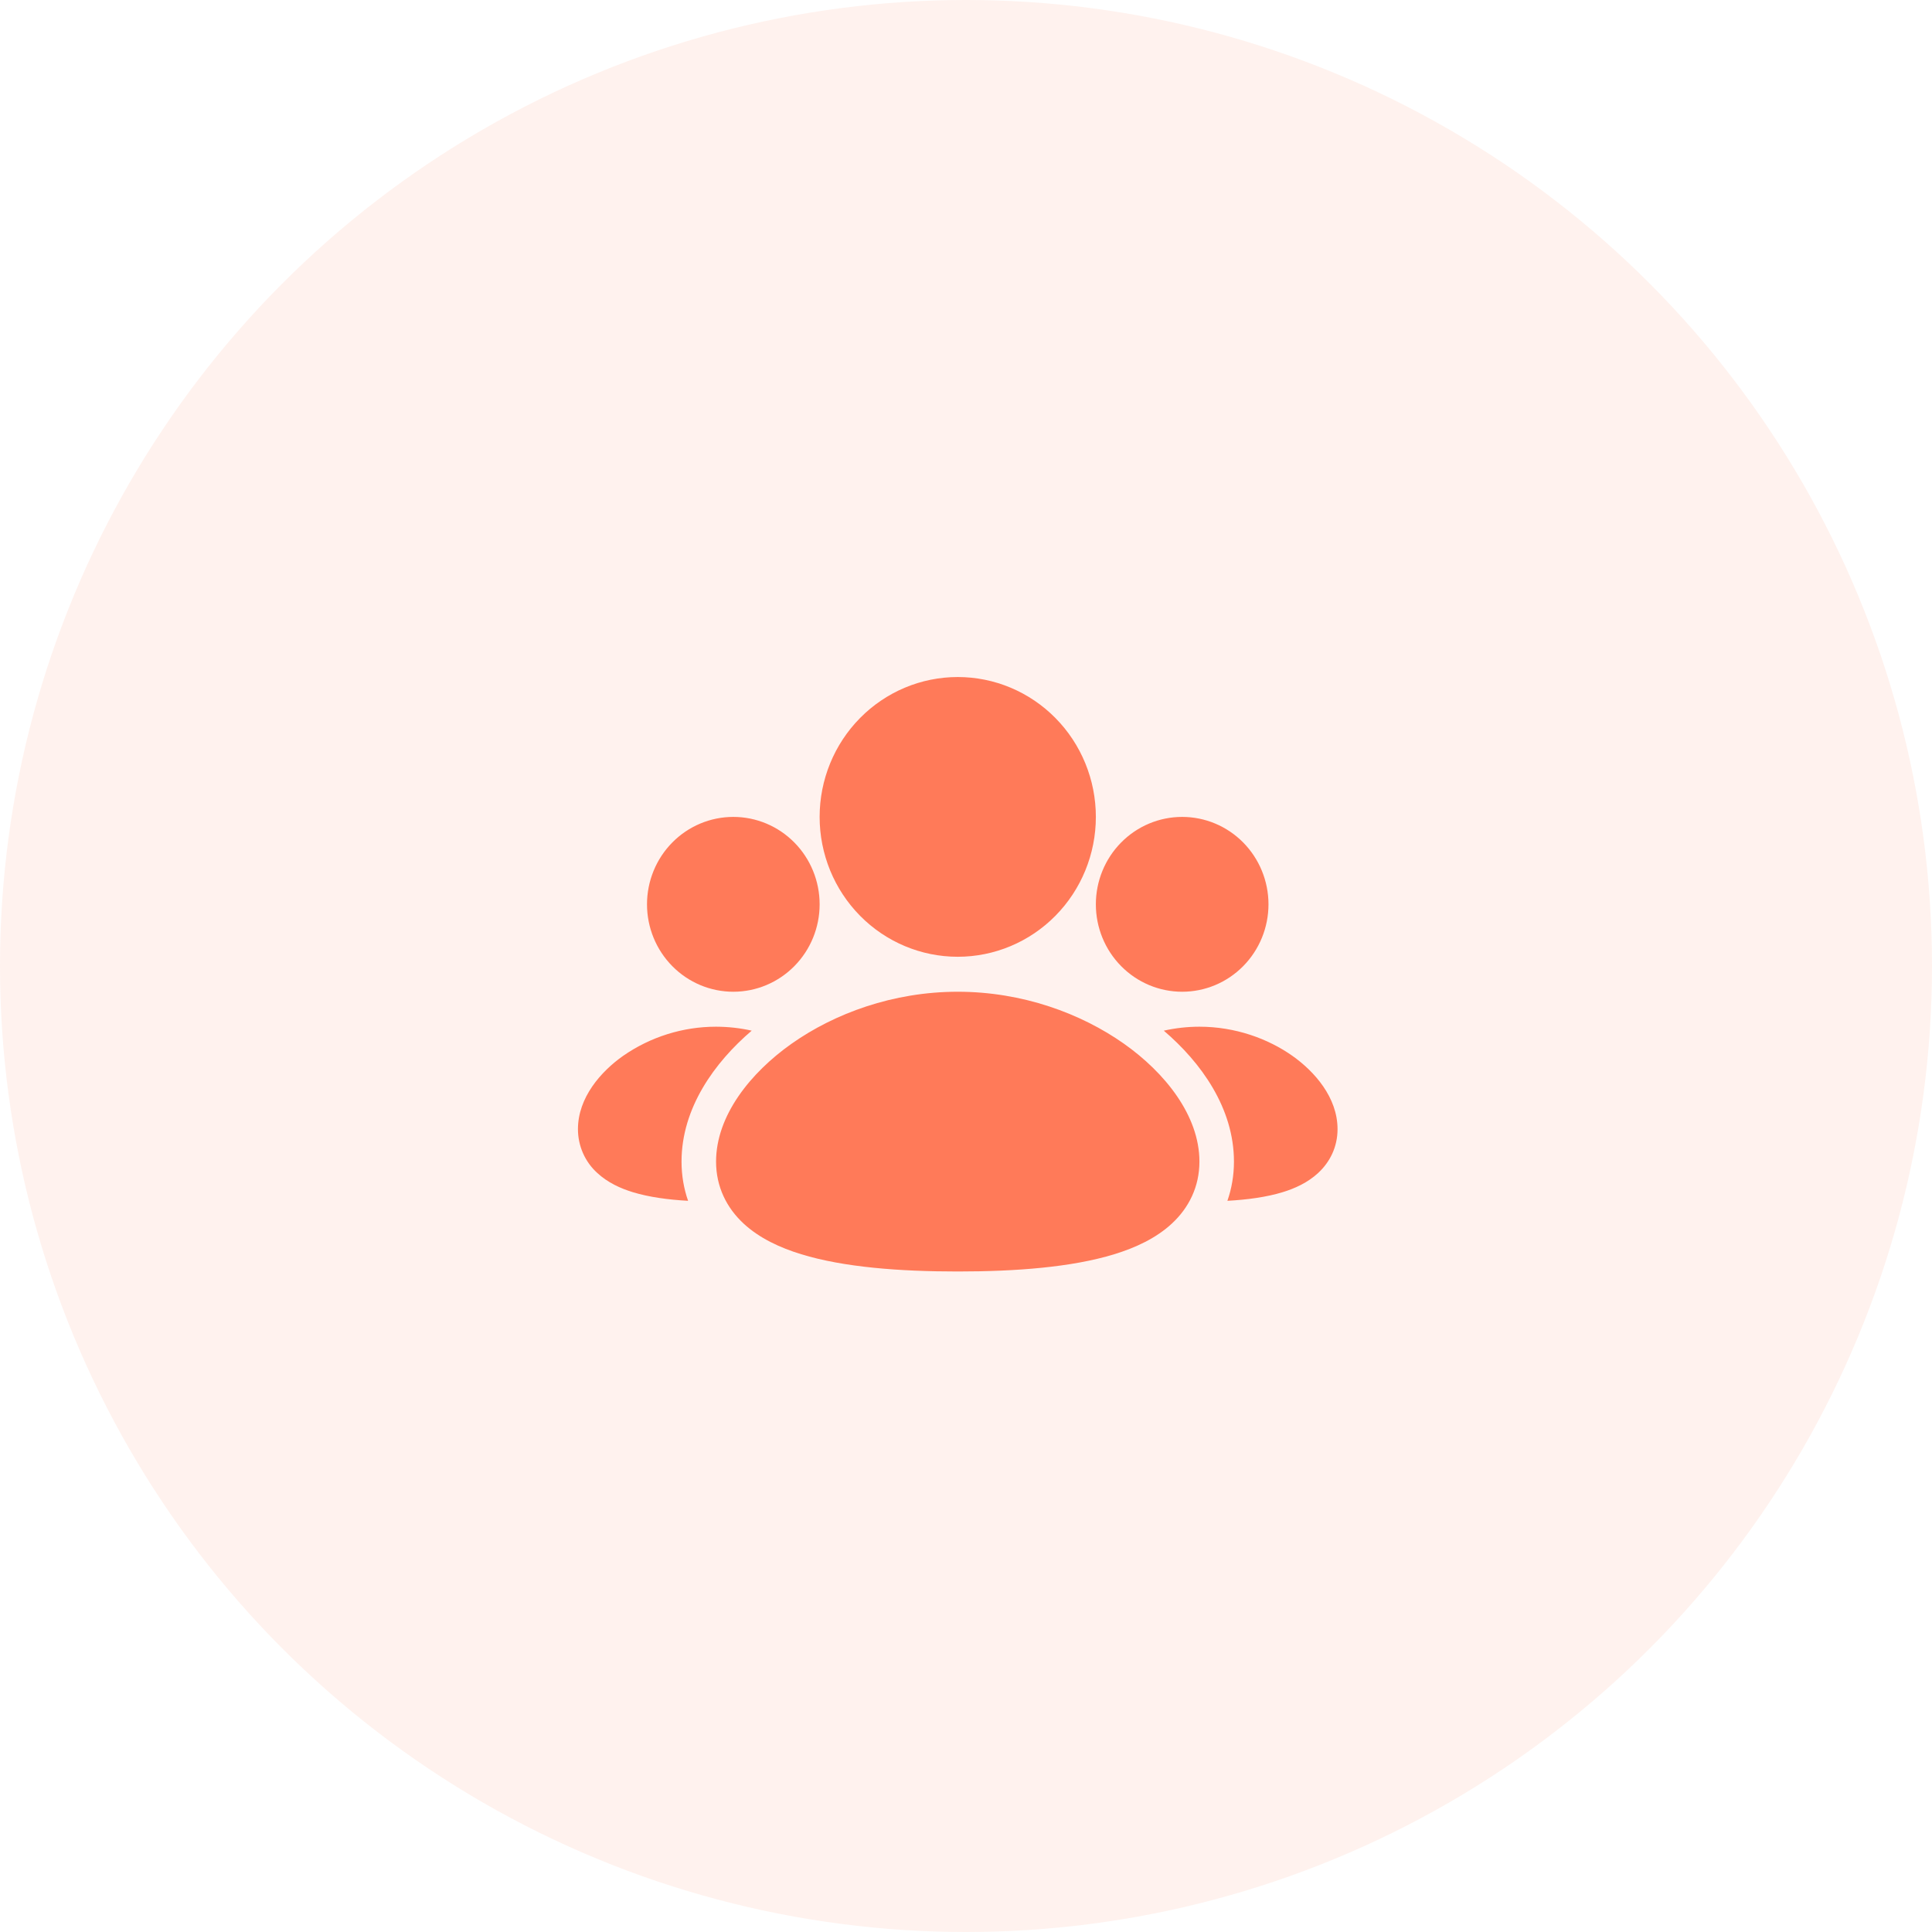
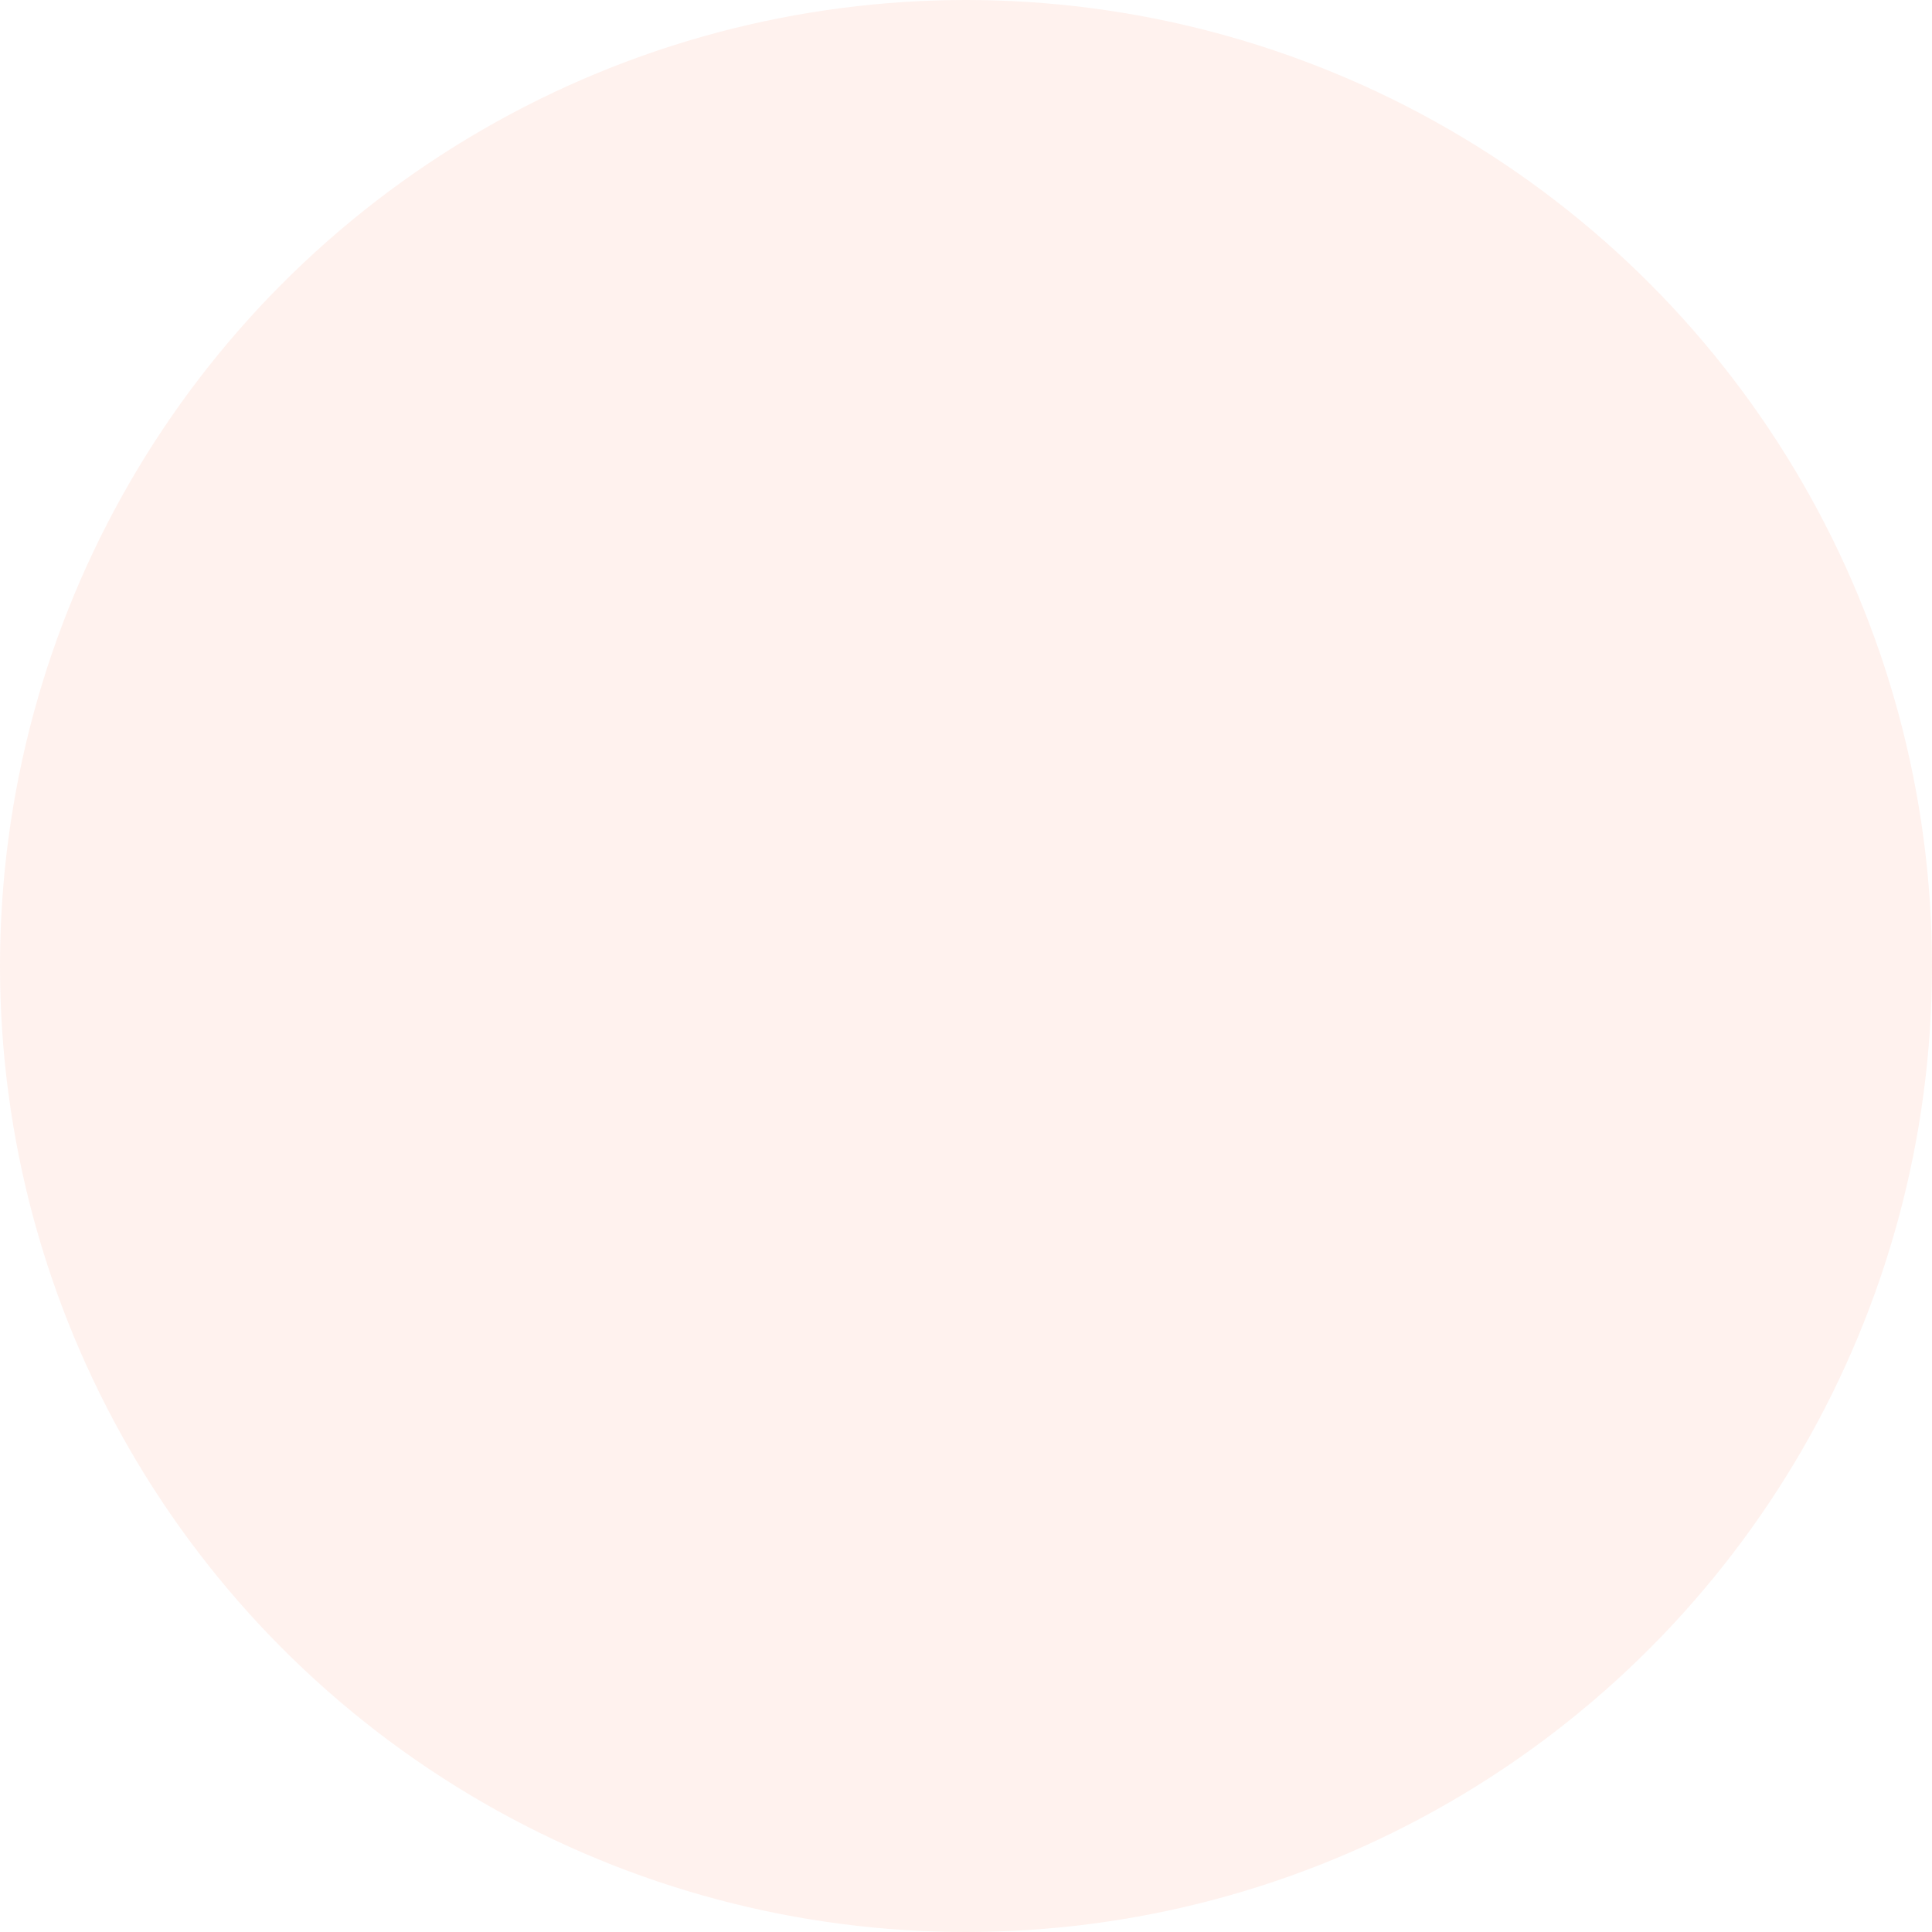
<svg xmlns="http://www.w3.org/2000/svg" width="117" height="117" viewBox="0 0 117 117" fill="none">
  <circle cx="58.5" cy="58.5" r="58.5" fill="#FF7A59" fill-opacity="0.1" />
-   <path d="M58 60.059C61.916 60.059 65.465 61.372 68.068 63.208C70.541 64.955 72.636 67.551 72.636 70.344C72.636 71.877 71.99 73.148 70.972 74.093C70.014 74.984 68.764 75.562 67.476 75.956C64.902 76.746 61.513 77 58 77C54.487 77 51.098 76.746 48.524 75.956C47.236 75.562 45.986 74.984 45.026 74.093C44.012 73.15 43.364 71.879 43.364 70.346C43.364 67.553 45.459 64.957 47.932 63.21C50.535 61.372 54.084 60.059 58 60.059ZM72.636 62.176C74.819 62.176 76.802 62.907 78.267 63.941C79.605 64.887 81 66.46 81 68.379C81 69.474 80.529 70.382 79.829 71.032C79.189 71.627 78.399 71.977 77.677 72.197C76.695 72.498 75.534 72.653 74.33 72.72C74.585 71.99 74.727 71.195 74.727 70.344C74.727 67.094 72.722 64.332 70.478 62.416C71.187 62.257 71.911 62.177 72.636 62.176ZM43.364 62.176C44.112 62.179 44.831 62.259 45.522 62.416C43.28 64.332 41.273 67.094 41.273 70.344C41.273 71.195 41.415 71.99 41.67 72.72C40.466 72.653 39.307 72.498 38.322 72.197C37.601 71.977 36.811 71.627 36.169 71.032C35.801 70.699 35.507 70.29 35.305 69.833C35.104 69.376 35 68.882 35 68.381C35 66.465 36.392 64.889 37.733 63.943C39.391 62.791 41.354 62.176 43.364 62.176ZM71.591 49.471C72.977 49.471 74.307 50.028 75.287 51.021C76.267 52.014 76.818 53.361 76.818 54.765C76.818 56.169 76.267 57.515 75.287 58.508C74.307 59.501 72.977 60.059 71.591 60.059C70.204 60.059 68.875 59.501 67.895 58.508C66.914 57.515 66.364 56.169 66.364 54.765C66.364 53.361 66.914 52.014 67.895 51.021C68.875 50.028 70.204 49.471 71.591 49.471ZM44.409 49.471C45.795 49.471 47.125 50.028 48.105 51.021C49.086 52.014 49.636 53.361 49.636 54.765C49.636 56.169 49.086 57.515 48.105 58.508C47.125 59.501 45.795 60.059 44.409 60.059C43.023 60.059 41.693 59.501 40.713 58.508C39.733 57.515 39.182 56.169 39.182 54.765C39.182 53.361 39.733 52.014 40.713 51.021C41.693 50.028 43.023 49.471 44.409 49.471ZM58 41C60.218 41 62.346 41.892 63.914 43.481C65.483 45.069 66.364 47.224 66.364 49.471C66.364 51.717 65.483 53.872 63.914 55.46C62.346 57.049 60.218 57.941 58 57.941C55.782 57.941 53.654 57.049 52.086 55.46C50.517 53.872 49.636 51.717 49.636 49.471C49.636 47.224 50.517 45.069 52.086 43.481C53.654 41.892 55.782 41 58 41Z" fill="#FF7A59" />
</svg>